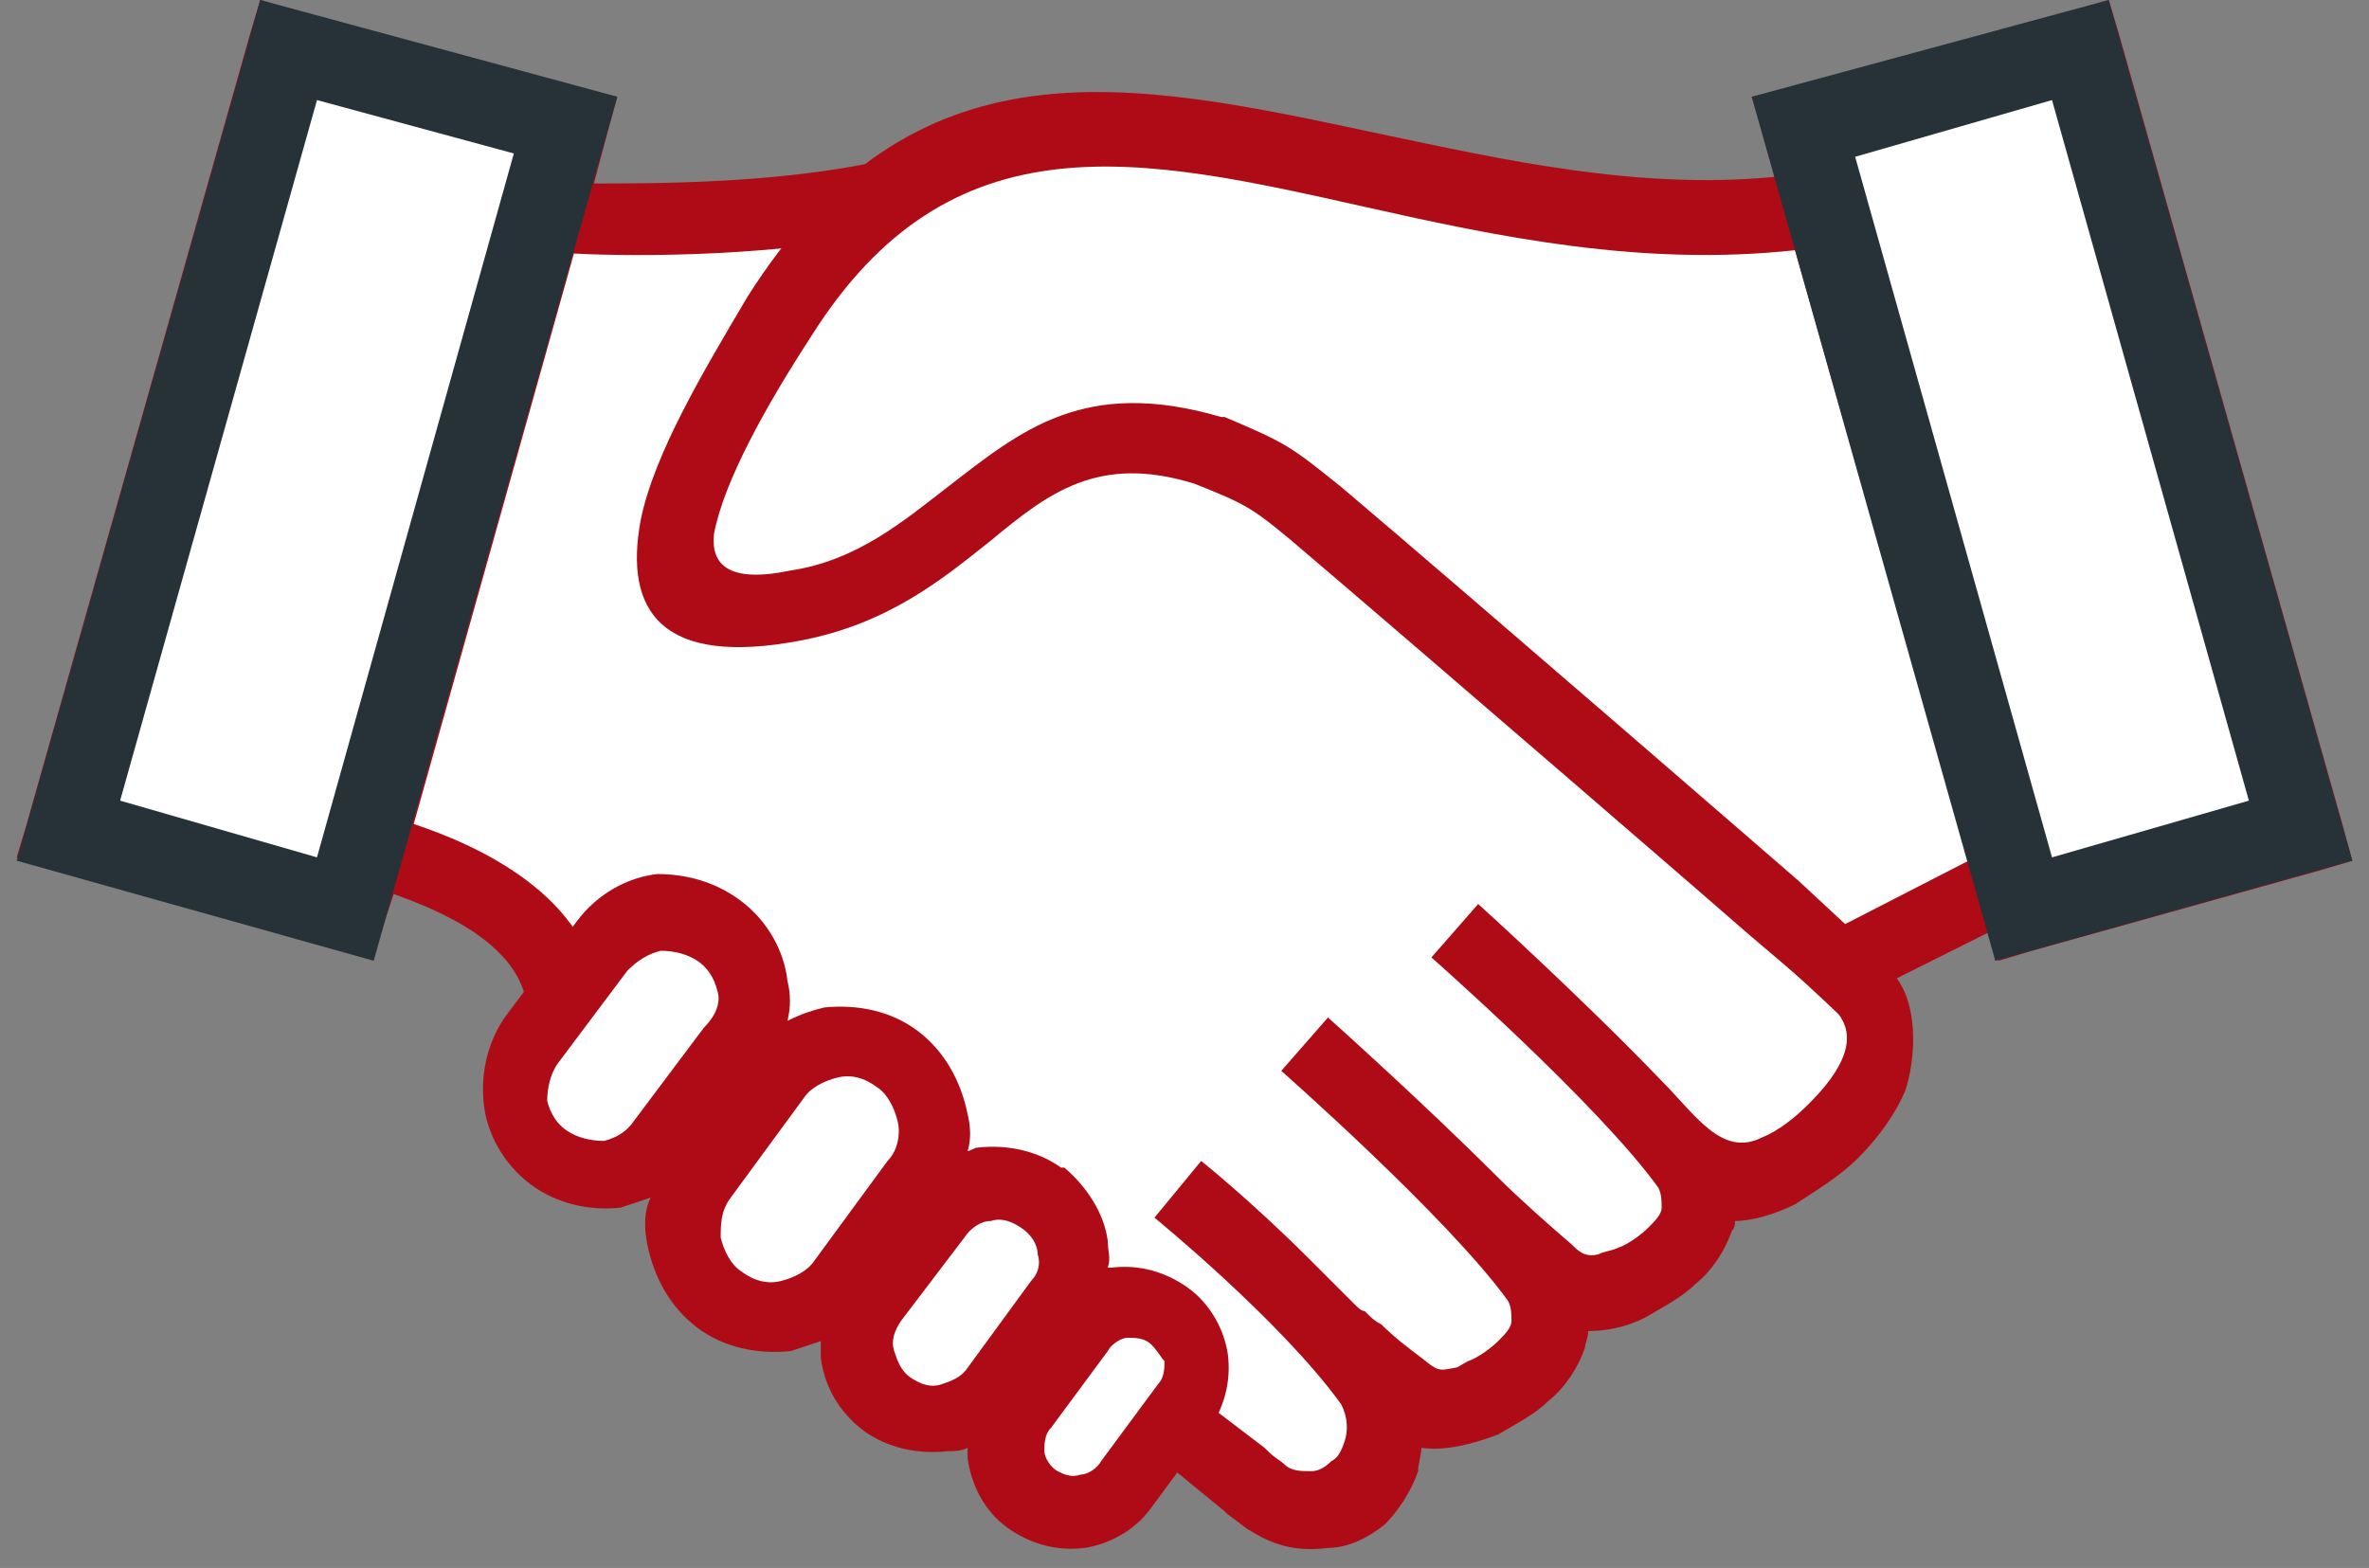
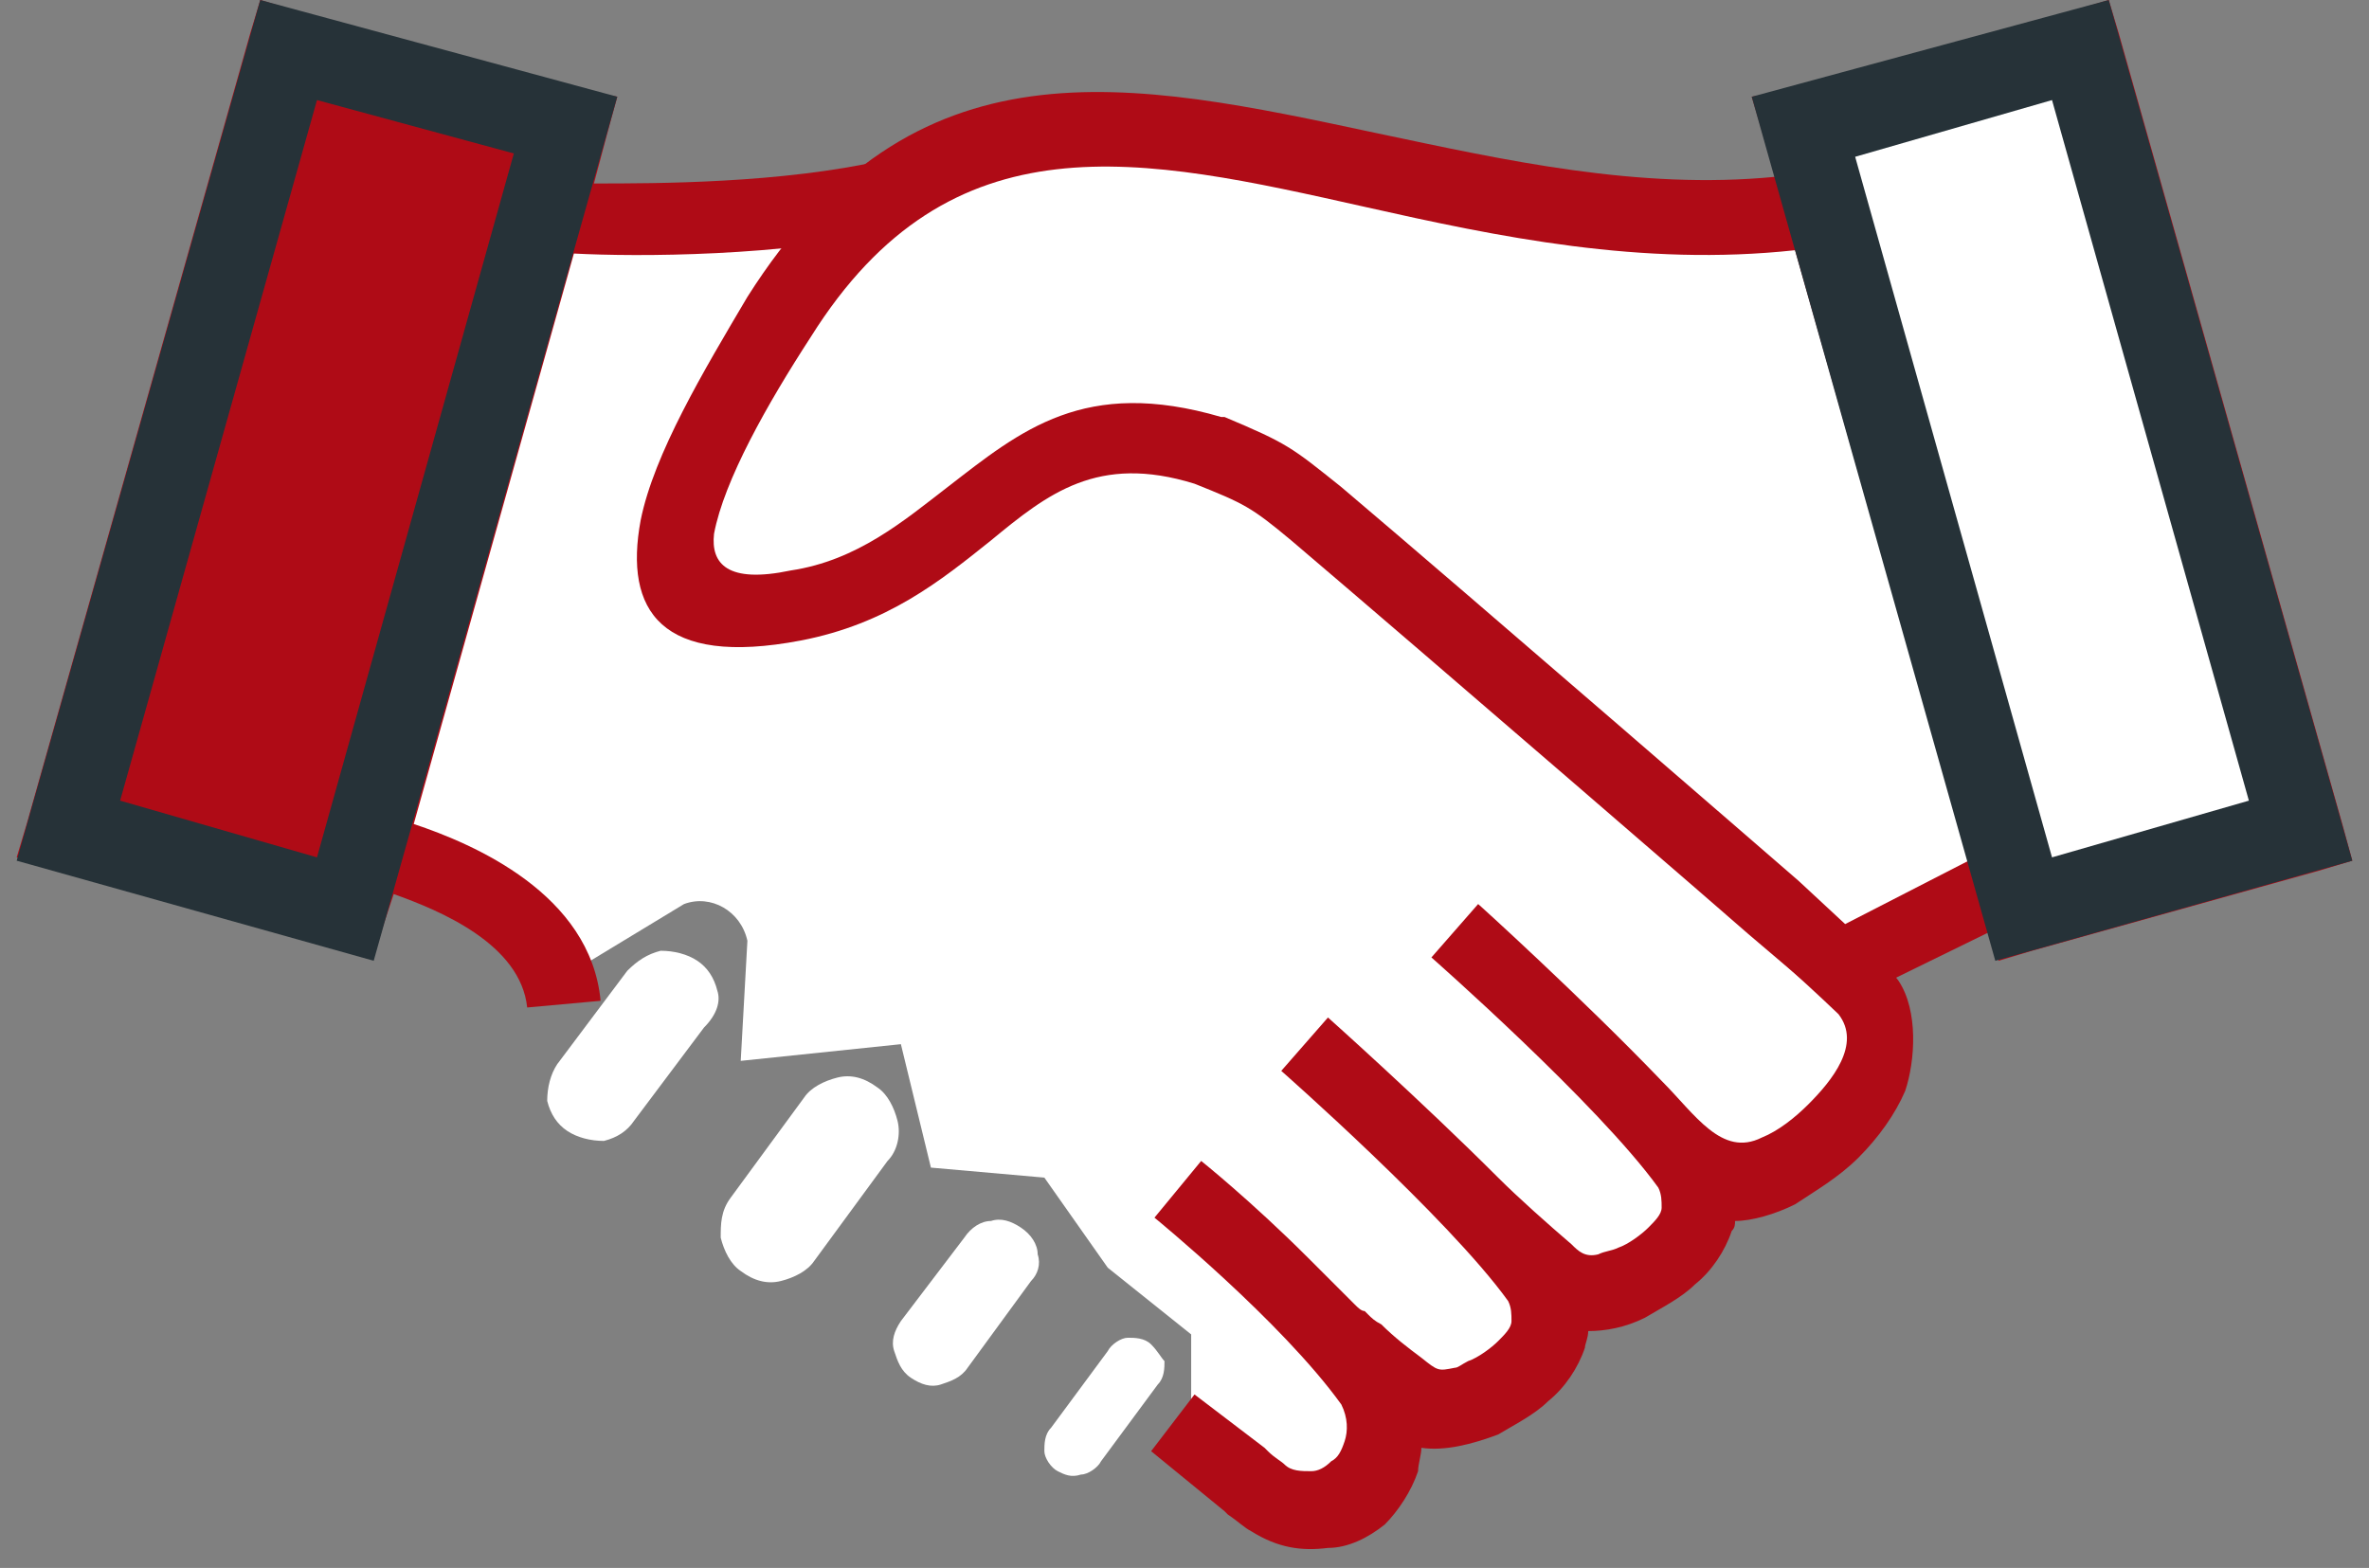
<svg xmlns="http://www.w3.org/2000/svg" width="71" height="47" viewBox="0 0 71 47" fill="none">
  <rect x="0" y="0" width="71" height="47" fill="#808080" stroke="none" />
  <path fill-rule="evenodd" clip-rule="evenodd" d="M10.9 25.7L16.4 6.5L26.8 5.8L31.3 4.1H37.5L44 5.8L52.5 6.5L54.4 6.3L60.7 26.9L55.2 28.8L56.2 30.9L55.2 33.9L51.5 35.3L49.8 37.8L46.4 39L44.7 41.5L41.9 42.1L40.9 44.2L38.3 45L35.7 43.4V40L33.2 38L31.3 35.3L27.9 35L27 31.3L22.2 31.8L22.4 28.2C22.2 27.3 21.3 26.8 20.5 27.1L17.2 29.1L10.9 25.7Z" fill="white" />
  <path fill-rule="evenodd" clip-rule="evenodd" d="M49.8 32.4C50.8 33.4 51.6 34.7 52.8 34.1C53.3 33.9 53.8 33.5 54.2 33.1C54.9 32.4 55.8 31.3 55.1 30.4C52.7 28.1 48.2 24.3 48.2 24.3L49.6 22.7C49.6 22.7 50.6 23.6 51.8 24.8C53.4 26.4 55.8 27.9 56.9 29.4C57.5 30.3 57.4 31.8 57.1 32.7C56.8 33.4 56.3 34.1 55.7 34.7C55.1 35.3 54.4 35.7 53.8 36.1C53.2 36.4 52.5 36.6 52 36.6C52 36.7 52 36.8 51.9 36.9C51.7 37.5 51.3 38.1 50.8 38.5C50.4 38.9 49.8 39.2 49.3 39.5C48.7 39.8 48.1 39.9 47.6 39.9C47.6 40.1 47.5 40.3 47.5 40.4C47.3 41 46.9 41.6 46.4 42C46 42.4 45.4 42.7 44.9 43C44.1 43.3 43.3 43.5 42.6 43.4C42.6 43.6 42.5 43.9 42.5 44.1C42.3 44.7 41.9 45.3 41.5 45.7C41 46.1 40.4 46.4 39.8 46.4C39 46.5 38.3 46.4 37.5 45.9C37.3 45.8 37.1 45.6 36.8 45.4L36.7 45.3L34.5 43.5L35.8 41.8L37.9 43.4L38 43.5C38.2 43.7 38.4 43.8 38.5 43.9C38.7 44.1 39 44.1 39.3 44.1C39.5 44.1 39.7 44 39.9 43.8C40.1 43.7 40.2 43.5 40.3 43.2C40.4 42.9 40.4 42.5 40.2 42.1C38.4 39.6 34.6 36.5 34.6 36.5L36 34.8C36 34.8 37.5 36 39.2 37.7C39.6 38.1 40.1 38.6 40.6 39.1C40.7 39.2 40.8 39.3 40.9 39.3C40.9 39.3 40.9 39.3 41 39.4C41.1 39.5 41.2 39.6 41.4 39.7C41.8 40.1 42.2 40.4 42.6 40.7C43.1 41.1 43.1 41.1 43.6 41C43.7 41 43.8 40.9 44 40.8C44.3 40.7 44.7 40.4 44.9 40.2C45.1 40 45.3 39.8 45.3 39.6C45.3 39.4 45.3 39.2 45.2 39C43.4 36.5 38.4 32.1 38.4 32.1L39.8 30.5C39.8 30.5 42.6 33 44.9 35.3C45.5 35.9 46.4 36.7 47.1 37.3C47.3 37.5 47.5 37.7 47.9 37.6C48.1 37.5 48.3 37.5 48.5 37.4C48.8 37.3 49.2 37 49.4 36.8C49.6 36.6 49.8 36.4 49.8 36.2C49.8 36 49.8 35.8 49.7 35.6C47.9 33.1 42.9 28.7 42.9 28.7L44.3 27.1C44.2 27 47.4 29.9 49.8 32.4Z" fill="#AF0B16" />
-   <path fill-rule="evenodd" clip-rule="evenodd" d="M70.2 24.7L63.5 1L63.2 0L62.2 0.3L53.6 2.7L52.5 2.9L52.8 3.9L53.2 5.3C49.1 5.7 45.1 4.8 41.3 4C33.8 2.4 27.4 1 22.4 8.9C21.1 11.1 19.6 13.6 19.2 15.6C18.7 18.3 19.8 20 24 19.2C26.6 18.7 28.2 17.4 29.7 16.2C31.4 14.8 32.9 13.6 35.8 14.5C37.3 15.1 37.5 15.2 38.7 16.2C42.7 19.6 52.3 27.9 52.4 28L54.4 29.7L55 30.2L55.7 29.9L59.7 27.9L59.9 28.8L60.9 28.5L69.5 26.1L70.5 25.8L70.2 24.7Z" fill="#AF0B16" />
+   <path fill-rule="evenodd" clip-rule="evenodd" d="M70.2 24.7L63.5 1L63.2 0L62.2 0.3L53.6 2.7L52.5 2.9L52.8 3.9L53.2 5.3C49.1 5.7 45.1 4.8 41.3 4C33.8 2.4 27.4 1 22.4 8.9C21.1 11.1 19.6 13.6 19.2 15.6C18.7 18.3 19.8 20 24 19.2C26.6 18.7 28.2 17.4 29.7 16.2C31.4 14.8 32.9 13.6 35.8 14.5C37.3 15.1 37.5 15.2 38.7 16.2C42.7 19.6 52.3 27.9 52.4 28L54.4 29.7L55 30.2L59.7 27.9L59.9 28.8L60.9 28.5L69.5 26.1L70.5 25.8L70.2 24.7Z" fill="#AF0B16" />
  <path fill-rule="evenodd" clip-rule="evenodd" d="M55.3 27.7L53.9 26.4C53.9 26.4 44.1 17.9 40.2 14.6C38.7 13.4 38.6 13.3 36.7 12.5H36.6C32.5 11.3 30.6 12.9 28.4 14.6C27.1 15.6 25.7 16.8 23.7 17.1C21.8 17.5 21.3 16.9 21.4 16C21.7 14.4 23 12.1 24.3 10.1C28.5 3.4 34.2 4.7 40.9 6.2C44.9 7.1 49.2 8 53.8 7.5L59 25.8L55.3 27.7Z" fill="white" />
  <path fill-rule="evenodd" clip-rule="evenodd" d="M61.3 26.1L55.2 4.4L61.7 2.6L67.8 24.2L61.3 26.1Z" fill="white" />
  <path fill-rule="evenodd" clip-rule="evenodd" d="M18.2 4L17.8 5.5C19.7 5.5 23.4 5.5 26.5 4.8L27 6.9C23.4 7.7 19.1 7.7 17.2 7.6L12.4 24.7C14.2 25.3 17.7 26.8 18 30L15.8 30.2C15.6 28.3 13.2 27.3 11.8 26.8L11.5 27.7L11.2 28.7L10.2 28.4L1.5 26L0.5 25.7L0.8 24.7L7.5 1L7.8 0L8.8 0.3L17.4 2.7L18.5 2.9L18.2 4Z" fill="#AF0B16" />
-   <path fill-rule="evenodd" clip-rule="evenodd" d="M9.7 26.1L15.8 4.4L9.3 2.7L3.2 24.3L9.7 26.1Z" fill="white" />
-   <path fill-rule="evenodd" clip-rule="evenodd" d="M22.2 27C23 27.6 23.5 28.5 23.6 29.4C23.7 29.8 23.7 30.2 23.6 30.6C24 30.4 24.3 30.3 24.7 30.2C25.7 30.1 26.7 30.3 27.5 30.9C28.3 31.5 28.8 32.4 29 33.4C29.1 33.8 29.1 34.2 29 34.5C29.1 34.5 29.2 34.4 29.3 34.4C30.2 34.3 31.1 34.5 31.8 35H31.9C32.6 35.6 33.1 36.4 33.2 37.2C33.2 37.5 33.3 37.7 33.2 38H33.3C34.1 37.9 34.9 38.1 35.6 38.6C36.3 39.1 36.7 39.9 36.8 40.6C36.9 41.4 36.7 42.2 36.2 42.9L34.5 45.2C34 45.9 33.2 46.3 32.5 46.4C31.7 46.5 30.9 46.3 30.2 45.8C29.5 45.3 29.1 44.5 29 43.7C29 43.6 29 43.5 29 43.4C28.8 43.5 28.6 43.5 28.4 43.5C27.5 43.6 26.6 43.4 25.9 42.9C25.1 42.3 24.7 41.5 24.6 40.7C24.6 40.5 24.6 40.4 24.6 40.2C24.3 40.3 24 40.4 23.7 40.5C22.7 40.6 21.7 40.4 20.9 39.8C20.1 39.2 19.6 38.3 19.4 37.3C19.3 36.8 19.3 36.3 19.5 35.9C19.2 36 18.9 36.1 18.6 36.2C17.7 36.3 16.7 36.1 15.9 35.5C15.1 34.9 14.6 34 14.5 33.1C14.4 32.2 14.6 31.2 15.2 30.4L17.3 27.6C17.9 26.8 18.8 26.3 19.7 26.2C20.5 26.2 21.4 26.4 22.2 27Z" fill="#AF0B16" />
  <path fill-rule="evenodd" clip-rule="evenodd" d="M34.5 40.3C34.3 40.1 34 40.1 33.8 40.1C33.6 40.1 33.3 40.3 33.2 40.5L31.5 42.8C31.3 43 31.3 43.3 31.3 43.5C31.3 43.7 31.5 44 31.7 44.1C31.9 44.2 32.1 44.3 32.4 44.2C32.6 44.2 32.9 44 33 43.8L34.7 41.5C34.9 41.3 34.9 41 34.9 40.8C34.8 40.7 34.7 40.5 34.5 40.3Z" fill="white" />
  <path fill-rule="evenodd" clip-rule="evenodd" d="M21.5 29.7C21.4 29.3 21.2 29 20.9 28.8C20.6 28.6 20.2 28.5 19.8 28.5C19.4 28.6 19.1 28.8 18.8 29.1L16.7 31.9C16.5 32.2 16.4 32.6 16.4 33C16.5 33.4 16.7 33.7 17 33.9C17.3 34.1 17.7 34.2 18.1 34.2C18.5 34.1 18.8 33.9 19 33.6L21.1 30.8C21.5 30.4 21.6 30 21.5 29.7Z" fill="white" />
  <path fill-rule="evenodd" clip-rule="evenodd" d="M26.9 33.6C26.8 33.2 26.6 32.8 26.3 32.6C25.9 32.3 25.5 32.2 25.1 32.3C24.7 32.4 24.3 32.6 24.1 32.9L21.9 35.9C21.6 36.3 21.6 36.7 21.6 37.1C21.7 37.5 21.9 37.9 22.2 38.1C22.6 38.4 23 38.5 23.4 38.4C23.8 38.3 24.2 38.1 24.4 37.8L26.6 34.8C26.9 34.5 27 34 26.9 33.6Z" fill="white" />
  <path fill-rule="evenodd" clip-rule="evenodd" d="M31.1 37.6C31.1 37.3 30.9 37 30.6 36.8C30.3 36.6 30 36.5 29.7 36.6C29.4 36.6 29.1 36.8 28.9 37.1L27 39.6C26.8 39.9 26.7 40.2 26.8 40.5C26.9 40.8 27 41.1 27.3 41.3C27.6 41.5 27.9 41.6 28.2 41.5C28.5 41.4 28.8 41.3 29 41L30.9 38.4C31.1 38.2 31.2 37.9 31.1 37.6Z" fill="white" />
  <path d="M61.5 3L67.4 24L61.5 25.7L55.6 4.7L61.5 3ZM63.2 0L52.5 2.9L59.8 28.8L70.5 25.8L63.2 0Z" fill="#263238" />
  <path d="M9.5 3L15.4 4.6L9.5 25.7L3.6 24L9.5 3ZM7.8 0L0.5 25.8L11.2 28.8L18.5 2.9L7.8 0Z" fill="#263238" />
</svg>